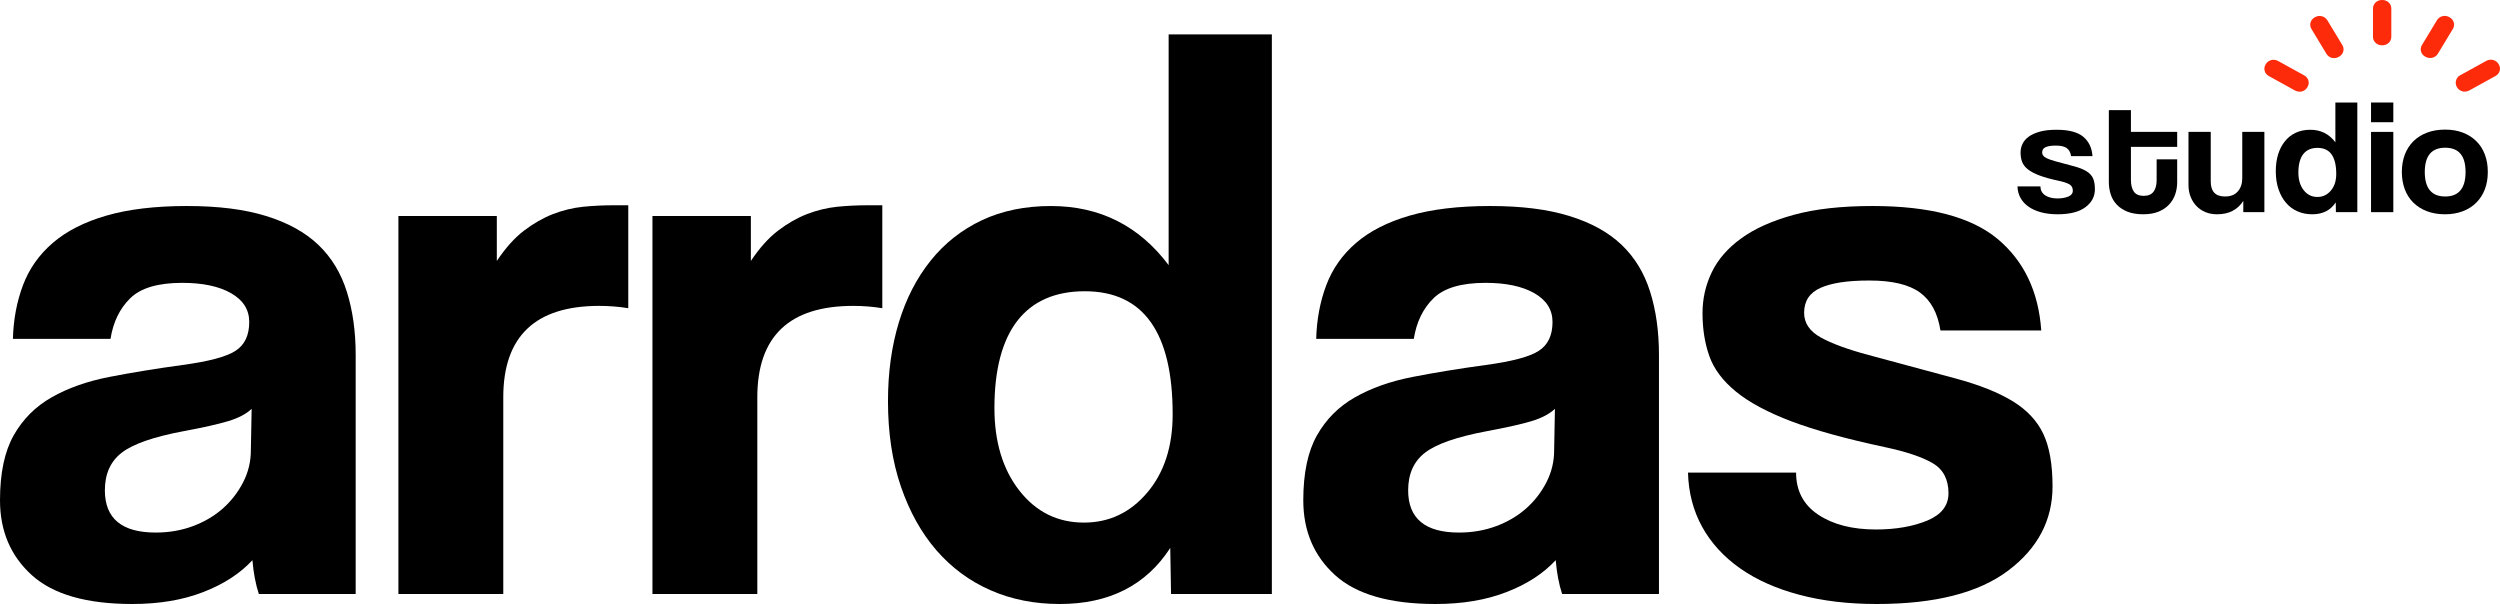
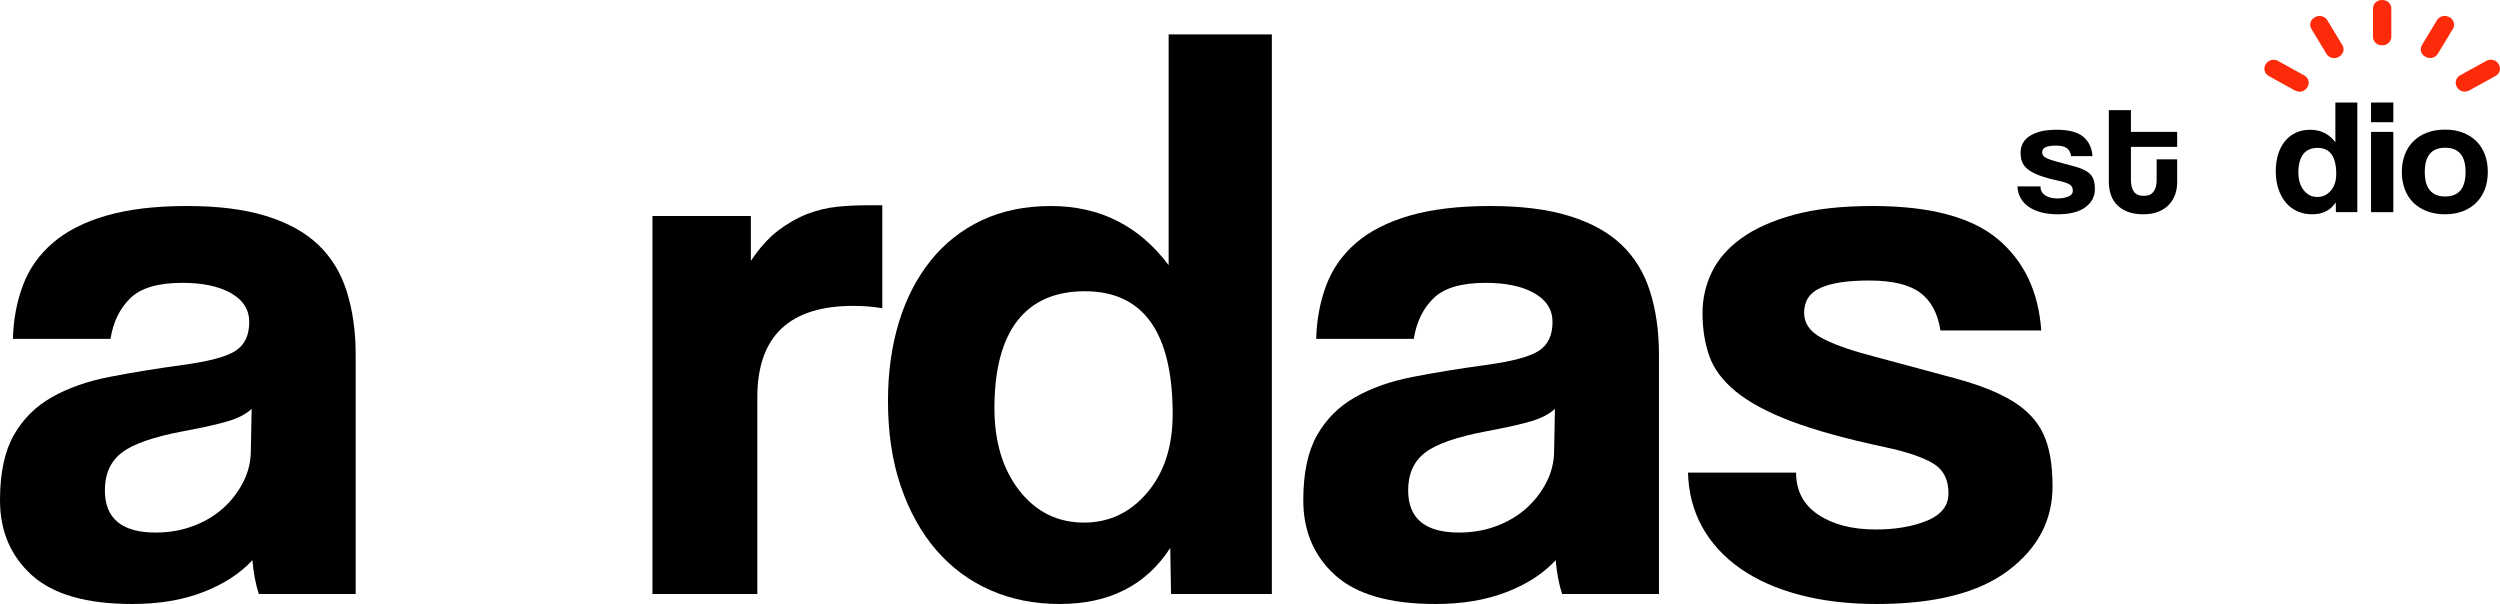
<svg xmlns="http://www.w3.org/2000/svg" fill="none" height="100%" overflow="visible" preserveAspectRatio="none" style="display: block;" viewBox="0 0 1250 302" width="100%">
  <g id="Group 7">
    <g id="Group">
-       <path d="M129.422 297.008C127.828 292.13 126.744 286.503 126.213 280.087C120.03 286.764 111.839 292.092 101.619 296.032C91.4 300.009 79.586 301.998 66.138 301.998C43.278 301.998 26.542 297.195 15.929 287.591C5.315 277.987 0 265.494 0 250.149C0 236.567 2.284 225.725 6.851 217.659C11.42 209.594 17.741 203.253 25.813 198.676C33.885 194.061 43.495 190.648 54.639 188.472C65.804 186.296 77.973 184.307 91.145 182.506C104.317 180.742 113.178 178.379 117.745 175.416C122.314 172.489 124.617 167.688 124.617 161.009C124.617 154.857 121.585 150.054 115.54 146.602C109.495 143.15 101.344 141.424 91.143 141.424C79.033 141.424 70.37 143.976 65.133 149.114C59.895 154.217 56.588 161.007 55.249 169.448H6.458C6.713 159.732 8.406 150.765 11.499 142.586C14.59 134.37 19.571 127.316 26.424 121.426C33.276 115.535 42.196 110.997 53.203 107.807C64.21 104.618 77.618 103.005 93.429 103.005C109.24 103.005 122.177 104.656 133.025 107.995C143.875 111.334 152.577 116.136 159.153 122.402C165.71 128.667 170.475 136.471 173.409 145.85C176.363 155.192 177.839 165.734 177.839 177.514V297.006H129.421L129.422 297.008ZM125.819 204.416C123.122 206.967 119.223 209.031 114.123 210.568C109.024 212.106 101.62 213.757 91.953 215.558C76.891 218.372 66.532 221.973 60.902 226.325C55.251 230.678 52.436 236.943 52.436 245.158C52.436 259.228 60.902 266.28 77.836 266.28C84.55 266.28 90.792 265.192 96.581 263.016C102.371 260.84 107.332 257.875 111.507 254.162C115.661 250.448 119.028 246.097 121.588 241.106C124.148 236.116 125.427 230.789 125.427 225.161L125.821 204.414L125.819 204.416Z" fill="black" id="Vector" />
-       <path d="M199.205 297.007V107.996H248.411V130.469C252.704 124.054 257.212 118.989 261.918 115.386C266.624 111.784 271.468 109.009 276.429 107.058C281.41 105.144 286.452 103.906 291.551 103.381C296.671 102.856 301.908 102.63 307.283 102.63H314.135V154.104C309.311 153.317 304.466 152.941 299.624 152.941C267.627 152.941 251.639 168.174 251.639 198.674V297.007H199.205Z" fill="black" id="Vector_2" />
+       <path d="M129.422 297.008C127.828 292.13 126.744 286.503 126.213 280.087C120.03 286.764 111.839 292.092 101.619 296.032C91.4 300.009 79.586 301.998 66.138 301.998C43.278 301.998 26.542 297.195 15.929 287.591C5.315 277.987 0 265.494 0 250.149C0 236.567 2.284 225.725 6.851 217.659C11.42 209.594 17.741 203.253 25.813 198.676C33.885 194.061 43.495 190.648 54.639 188.472C65.804 186.296 77.973 184.307 91.145 182.506C104.317 180.742 113.178 178.379 117.745 175.416C122.314 172.489 124.617 167.688 124.617 161.009C124.617 154.857 121.585 150.054 115.54 146.602C109.495 143.15 101.344 141.424 91.143 141.424C79.033 141.424 70.37 143.976 65.133 149.114C59.895 154.217 56.588 161.007 55.249 169.448H6.458C6.713 159.732 8.406 150.765 11.499 142.586C14.59 134.37 19.571 127.316 26.424 121.426C33.276 115.535 42.196 110.997 53.203 107.807C64.21 104.618 77.618 103.005 93.429 103.005C109.24 103.005 122.177 104.656 133.025 107.995C143.875 111.334 152.577 116.136 159.153 122.402C165.71 128.667 170.475 136.471 173.409 145.85C176.363 155.192 177.839 165.734 177.839 177.514V297.006H129.421L129.422 297.008ZM125.819 204.416C123.122 206.967 119.223 209.031 114.123 210.568C109.024 212.106 101.62 213.757 91.953 215.558C76.891 218.372 66.532 221.973 60.902 226.325C55.251 230.678 52.436 236.943 52.436 245.158C52.436 259.228 60.902 266.28 77.836 266.28C84.55 266.28 90.792 265.192 96.581 263.016C102.371 260.84 107.332 257.875 111.507 254.162C115.661 250.448 119.028 246.097 121.588 241.106C124.148 236.116 125.427 230.789 125.427 225.161L125.819 204.416Z" fill="black" id="Vector" />
      <path d="M326.224 297.007V107.996H375.43V130.469C379.723 124.054 384.232 118.989 388.938 115.386C393.643 111.784 398.488 109.009 403.449 107.058C408.43 105.144 413.471 103.906 418.571 103.381C423.691 102.856 428.928 102.63 434.303 102.63H441.154V154.104C436.33 153.317 431.486 152.941 426.643 152.941C394.647 152.941 378.658 168.174 378.658 198.674V297.007H326.224Z" fill="black" id="Vector_3" />
      <path d="M585.522 297.008L585.128 273.972C573.018 292.655 554.608 301.998 529.877 301.998C517.236 301.998 505.678 299.709 495.203 295.096C484.708 290.481 475.71 283.803 468.169 275.1C460.648 266.396 454.74 255.779 450.428 243.21C446.136 230.68 443.99 216.46 443.99 200.592C443.99 186.26 445.802 173.129 449.425 161.198C453.048 149.305 458.364 138.988 465.354 130.285C472.344 121.581 480.889 114.865 490.97 110.101C501.051 105.373 512.531 103.011 525.447 103.011C549.902 103.011 569.533 112.878 584.32 132.575V17.183H635.927V297.012H585.52L585.522 297.008ZM541.969 261.292C554.61 261.292 565.163 256.301 573.631 246.284C582.097 236.305 586.332 223.249 586.332 207.116C586.332 166.147 571.682 145.625 542.383 145.625C513.084 145.625 497.215 165.096 497.215 204.039C497.215 220.922 501.389 234.728 509.719 245.346C518.048 255.963 528.798 261.292 541.97 261.292H541.969Z" fill="black" id="Vector_4" />
      <path d="M781.065 297.008C779.471 292.13 778.387 286.503 777.856 280.087C771.673 286.764 763.482 292.092 753.263 296.032C743.043 300.009 731.229 301.998 717.781 301.998C694.921 301.998 678.185 297.195 667.572 287.591C656.959 277.987 651.643 265.494 651.643 250.149C651.643 236.567 653.927 225.725 658.495 217.659C663.062 209.594 669.384 203.253 677.456 198.676C685.528 194.061 695.138 190.648 706.283 188.472C717.447 186.296 729.616 184.307 742.788 182.506C755.96 180.742 764.821 178.379 769.388 175.416C773.957 172.489 776.26 167.688 776.26 161.009C776.26 154.857 773.228 150.054 767.183 146.602C761.138 143.15 752.987 141.424 742.786 141.424C730.676 141.424 722.013 143.976 716.776 149.114C711.538 154.217 708.231 161.007 706.892 169.448H658.101C658.356 159.732 660.049 150.765 663.142 142.586C666.233 134.37 671.214 127.316 678.067 121.426C684.919 115.535 693.839 110.997 704.846 107.807C715.853 104.618 729.261 103.005 745.072 103.005C760.883 103.005 773.82 104.656 784.668 107.995C795.518 111.334 804.22 116.136 810.796 122.402C817.353 128.667 822.119 136.471 825.052 145.85C828.006 155.192 829.482 165.734 829.482 177.514V297.006H781.064L781.065 297.008ZM777.461 204.416C774.764 206.967 770.864 209.031 765.765 210.568C760.665 212.106 753.261 213.757 743.594 215.558C728.532 218.372 718.174 221.973 712.543 226.325C706.892 230.678 704.077 236.943 704.077 245.158C704.077 259.228 712.543 266.28 729.477 266.28C736.192 266.28 742.433 265.192 748.223 263.016C754.013 260.84 758.973 257.875 763.148 254.162C767.303 250.448 770.669 246.097 773.229 241.106C775.789 236.116 777.068 230.789 777.068 225.161L777.462 204.414L777.461 204.416Z" fill="black" id="Vector_5" />
      <path d="M970.227 165.247C968.869 156.544 965.442 150.203 959.928 146.227C954.414 142.249 946.027 140.261 934.725 140.261C923.423 140.261 915.842 141.499 910.329 143.9C904.815 146.339 902.059 150.503 902.059 156.394C902.059 161.534 904.816 165.623 910.329 168.699C915.842 171.776 923.836 174.703 934.331 177.516C951.52 182.131 966.052 186.032 977.886 189.258C989.7 192.448 999.19 196.236 1006.32 200.589C1013.43 204.941 1018.55 210.38 1021.64 216.909C1024.73 223.436 1026.27 232.216 1026.27 243.209C1026.27 260.13 1018.88 274.16 1004.09 285.304C989.308 296.446 967.393 302 938.369 302C924.113 302 911.197 300.461 899.658 297.384C888.081 294.308 878.216 289.919 870.005 284.141C861.814 278.362 855.494 271.46 851.062 263.394C846.611 255.328 844.269 246.286 843.993 236.306H898.042C898.042 245.385 901.724 252.402 909.128 257.353C916.512 262.268 926.12 264.743 937.955 264.743C947.899 264.743 956.444 263.243 963.571 260.316C970.679 257.352 974.242 252.813 974.242 246.622C974.242 239.719 971.624 234.691 966.386 231.615C961.148 228.538 953.135 225.836 942.383 223.549C923.028 219.421 907.433 215.108 895.619 210.643C883.785 206.14 874.57 201.189 867.994 195.823C861.398 190.42 856.968 184.531 854.684 178.077C852.4 171.662 851.257 164.495 851.257 156.542C851.257 149.34 852.793 142.548 855.884 136.133C858.975 129.681 863.898 124.053 870.613 119.175C877.327 114.297 886.069 110.396 896.819 107.432C907.57 104.468 920.743 103.005 936.337 103.005C964.828 103.005 985.68 108.52 998.853 119.513C1012.01 130.543 1019.27 145.775 1020.63 165.246H970.224L970.227 165.247Z" fill="black" id="Vector_6" />
    </g>
    <g id="Group_2">
      <path d="M1035.55 78.085C1035.27 76.252 1034.55 74.897 1033.37 74.047C1032.2 73.223 1030.42 72.798 1028.02 72.798C1025.62 72.798 1024.01 73.037 1022.84 73.568C1021.66 74.073 1021.08 74.976 1021.08 76.225C1021.08 77.314 1021.66 78.164 1022.84 78.827C1024.01 79.491 1025.71 80.102 1027.94 80.713C1031.59 81.668 1034.67 82.518 1037.18 83.183C1039.69 83.873 1041.71 84.67 1043.22 85.599C1044.73 86.528 1045.82 87.671 1046.48 89.053C1047.13 90.461 1047.45 92.32 1047.45 94.657C1047.45 98.243 1045.89 101.217 1042.74 103.581C1039.61 105.945 1034.95 107.14 1028.79 107.14C1025.76 107.14 1023.02 106.822 1020.56 106.157C1018.11 105.493 1016.01 104.563 1014.28 103.341C1012.53 102.119 1011.18 100.659 1010.25 98.932C1009.3 97.231 1008.8 95.293 1008.74 93.194H1020.23C1020.23 95.106 1021.01 96.593 1022.58 97.656C1024.14 98.692 1026.19 99.223 1028.7 99.223C1030.81 99.223 1032.62 98.905 1034.14 98.294C1035.64 97.656 1036.41 96.673 1036.41 95.371C1036.41 93.911 1035.85 92.849 1034.74 92.184C1033.62 91.546 1031.92 90.962 1029.63 90.458C1025.54 89.608 1022.22 88.678 1019.71 87.722C1017.19 86.766 1015.24 85.73 1013.84 84.588C1012.43 83.446 1011.5 82.171 1011.01 80.816C1010.52 79.461 1010.29 77.921 1010.29 76.247C1010.29 74.707 1010.61 73.273 1011.28 71.892C1011.93 70.537 1012.96 69.342 1014.4 68.306C1015.82 67.271 1017.67 66.447 1019.96 65.809C1022.25 65.171 1025.05 64.88 1028.35 64.88C1034.4 64.88 1038.84 66.049 1041.64 68.386C1044.43 70.723 1045.97 73.963 1046.25 78.08H1035.55L1035.55 78.085Z" fill="black" id="Vector_7" />
      <path d="M1078.32 79.651H1088.59V91.073C1088.59 93.198 1088.27 95.217 1087.61 97.156C1086.96 99.068 1085.93 100.794 1084.53 102.281C1083.14 103.796 1081.37 104.963 1079.24 105.84C1077.1 106.716 1074.55 107.141 1071.6 107.141C1068.64 107.141 1065.9 106.716 1063.73 105.84C1061.56 104.963 1059.79 103.794 1058.4 102.334C1057 100.846 1055.98 99.146 1055.36 97.181C1054.73 95.215 1054.42 93.171 1054.42 90.993V55.083H1065.46V65.947H1088.59V73.438H1065.46V89.932C1065.46 92.482 1065.97 94.447 1066.95 95.829C1067.94 97.237 1069.58 97.927 1071.85 97.927C1074.12 97.927 1075.69 97.237 1076.74 95.882C1077.79 94.526 1078.32 92.589 1078.32 90.091V79.653V79.651Z" fill="black" id="Vector_8" />
-       <path d="M1121.65 106.08V100.449C1118.79 104.911 1114.43 107.142 1108.54 107.142C1106.42 107.142 1104.5 106.797 1102.76 106.08C1101.02 105.362 1099.52 104.354 1098.27 103.053C1097 101.751 1096.03 100.21 1095.31 98.404C1094.59 96.624 1094.24 94.606 1094.24 92.375V65.948H1105.37V90.729C1105.37 95.749 1107.74 98.245 1112.48 98.245C1115.33 98.245 1117.49 97.396 1118.94 95.668C1120.41 93.968 1121.13 91.764 1121.13 89.108V65.946H1132.19V106.08H1121.65H1121.65Z" fill="black" id="Vector_9" />
      <path d="M1167.95 106.08L1167.87 101.193C1165.29 105.151 1161.39 107.143 1156.13 107.143C1153.44 107.143 1150.99 106.664 1148.77 105.682C1146.54 104.699 1144.63 103.292 1143.03 101.433C1141.43 99.574 1140.17 97.317 1139.27 94.66C1138.35 92.004 1137.89 88.976 1137.89 85.602C1137.89 82.548 1138.28 79.759 1139.04 77.235C1139.82 74.712 1140.94 72.507 1142.43 70.674C1143.91 68.815 1145.72 67.382 1147.87 66.371C1150.01 65.388 1152.45 64.884 1155.18 64.884C1160.38 64.884 1164.55 66.982 1167.69 71.152V51.258H1178.66V106.079H1167.95L1167.95 106.08ZM1158.7 98.483C1161.39 98.483 1163.63 97.42 1165.43 95.295C1167.23 93.197 1168.12 90.408 1168.12 86.981C1168.12 78.296 1165.02 73.94 1158.78 73.94C1152.55 73.94 1149.19 78.057 1149.19 86.344C1149.19 89.929 1150.09 92.852 1151.86 95.109C1153.63 97.366 1155.91 98.481 1158.7 98.481L1158.7 98.483Z" fill="black" id="Vector_10" />
      <path d="M1185.52 61.112V51.258H1196.66V61.112H1185.52ZM1185.52 106.08V65.947H1196.66V106.08H1185.52Z" fill="black" id="Vector_11" />
      <path d="M1222.55 107.143C1219.12 107.143 1216.07 106.611 1213.39 105.576C1210.71 104.54 1208.46 103.105 1206.6 101.246C1204.75 99.413 1203.34 97.156 1202.36 94.552C1201.4 91.922 1200.92 89.08 1200.92 85.973C1200.92 82.866 1201.42 79.917 1202.41 77.287C1203.41 74.685 1204.85 72.453 1206.73 70.593C1208.61 68.734 1210.87 67.326 1213.53 66.317C1216.18 65.309 1219.18 64.803 1222.55 64.803C1225.92 64.803 1228.81 65.307 1231.43 66.317C1234.05 67.326 1236.29 68.734 1238.13 70.566C1239.99 72.372 1241.42 74.604 1242.41 77.206C1243.42 79.836 1243.9 82.758 1243.9 85.971C1243.9 89.185 1243.42 92.08 1242.41 94.684C1241.42 97.261 1239.99 99.491 1238.13 101.324C1236.29 103.183 1234.04 104.617 1231.39 105.627C1228.74 106.635 1225.8 107.141 1222.55 107.141V107.143ZM1222.59 98.244C1229.38 98.244 1232.78 94.154 1232.78 86C1232.78 77.846 1229.38 73.862 1222.59 73.862C1215.8 73.862 1212.39 77.9 1212.39 86C1212.39 94.1 1215.79 98.244 1222.59 98.244Z" fill="black" id="Vector_12" />
    </g>
    <g id="Group_3">
      <g id="Group_4">
        <path clip-rule="evenodd" d="M1215.08 24.801L1222.62 12.319L1222.35 12.166L1214.8 24.656C1214.89 24.705 1214.98 24.749 1215.08 24.801Z" fill="black" fill-rule="evenodd" id="Vector_13" />
        <path d="M1215.08 29.019C1214.31 29.019 1213.54 28.827 1212.86 28.455C1212.78 28.412 1212.58 28.306 1212.53 28.279C1210.45 27.1 1209.75 24.547 1210.96 22.549L1218.51 10.06C1219.1 9.091 1220.06 8.381 1221.2 8.091C1222.33 7.8 1223.54 7.952 1224.56 8.513L1224.84 8.666C1226.95 9.829 1227.68 12.406 1226.46 14.423L1218.91 26.906C1218.32 27.885 1217.34 28.598 1216.2 28.881C1215.82 28.974 1215.45 29.019 1215.07 29.019H1215.08Z" fill="#FE2B0B" id="Vector_14" />
      </g>
      <g id="Group_5">
-         <path clip-rule="evenodd" d="M1232.38 41.6L1245.57 34.328L1245.41 34.064L1232.23 41.333C1232.28 41.42 1232.33 41.513 1232.38 41.6Z" fill="black" fill-rule="evenodd" id="Vector_15" />
        <path d="M1232.38 45.817C1231.99 45.817 1231.59 45.767 1231.21 45.667C1230.07 45.367 1229.1 44.642 1228.52 43.654C1228.51 43.638 1228.42 43.487 1228.41 43.468C1227.27 41.461 1227.94 38.821 1230.01 37.681L1243.19 30.413C1244.21 29.849 1245.42 29.699 1246.55 29.987C1247.69 30.278 1248.65 30.984 1249.24 31.952L1249.4 32.216C1250.63 34.233 1249.91 36.812 1247.79 37.978L1234.61 45.249C1233.92 45.626 1233.16 45.818 1232.39 45.818L1232.38 45.817Z" fill="#FE2B0B" id="Vector_16" />
      </g>
      <g id="Group_6">
        <path clip-rule="evenodd" d="M1191.09 18.415C1191.14 18.415 1191.18 18.429 1191.23 18.429V4.22H1190.92V18.433C1190.98 18.433 1191.03 18.417 1191.09 18.417V18.415Z" fill="black" fill-rule="evenodd" id="Vector_17" />
        <path d="M1190.91 22.651C1188.47 22.651 1186.49 20.763 1186.49 18.432V4.219C1186.49 1.889 1188.47 -0 1190.91 -0H1191.23C1193.68 -0 1195.66 1.888 1195.66 4.219V18.427C1195.66 20.757 1193.68 22.646 1191.23 22.646C1191.2 22.646 1191.16 22.646 1191.12 22.645C1191.05 22.649 1190.98 22.651 1190.91 22.651Z" fill="#FE2B0B" id="Vector_18" />
      </g>
      <g id="Group_7">
        <path clip-rule="evenodd" d="M1167.35 24.674L1159.81 12.201L1159.54 12.355L1167.07 24.818C1167.16 24.767 1167.26 24.725 1167.35 24.674Z" fill="black" fill-rule="evenodd" id="Vector_19" />
        <path d="M1167.06 29.069C1166.68 29.069 1166.29 29.019 1165.9 28.924C1164.76 28.638 1163.83 27.901 1163.23 26.922L1155.7 14.459C1154.48 12.442 1155.21 9.866 1157.32 8.702L1157.6 8.549C1158.61 7.989 1159.83 7.834 1160.96 8.127C1162.1 8.418 1163.06 9.126 1163.65 10.096L1171.19 22.568C1172.41 24.581 1171.68 27.154 1169.58 28.321C1169.51 28.356 1169.31 28.461 1169.24 28.494C1168.56 28.88 1167.82 29.069 1167.06 29.069H1167.06Z" fill="#FE2B0B" id="Vector_20" />
      </g>
      <g id="Group_8">
-         <path clip-rule="evenodd" d="M1149.93 41.369L1136.77 34.113L1136.61 34.376L1149.78 41.636C1149.83 41.547 1149.88 41.456 1149.93 41.369Z" fill="black" fill-rule="evenodd" id="Vector_21" />
        <path d="M1149.78 45.855C1149.01 45.855 1148.24 45.662 1147.56 45.286L1134.4 38.024C1132.29 36.863 1131.56 34.298 1132.77 32.284L1132.93 32.019C1133.51 31.045 1134.48 30.331 1135.62 30.038C1136.76 29.744 1137.97 29.894 1138.99 30.46L1152.15 37.717C1154.24 38.871 1154.98 41.407 1153.8 43.419C1153.79 43.431 1153.65 43.68 1153.65 43.69C1153.07 44.676 1152.1 45.401 1150.95 45.703C1150.57 45.803 1150.17 45.853 1149.78 45.853V45.855Z" fill="#FE2B0B" id="Vector_22" />
      </g>
    </g>
  </g>
</svg>